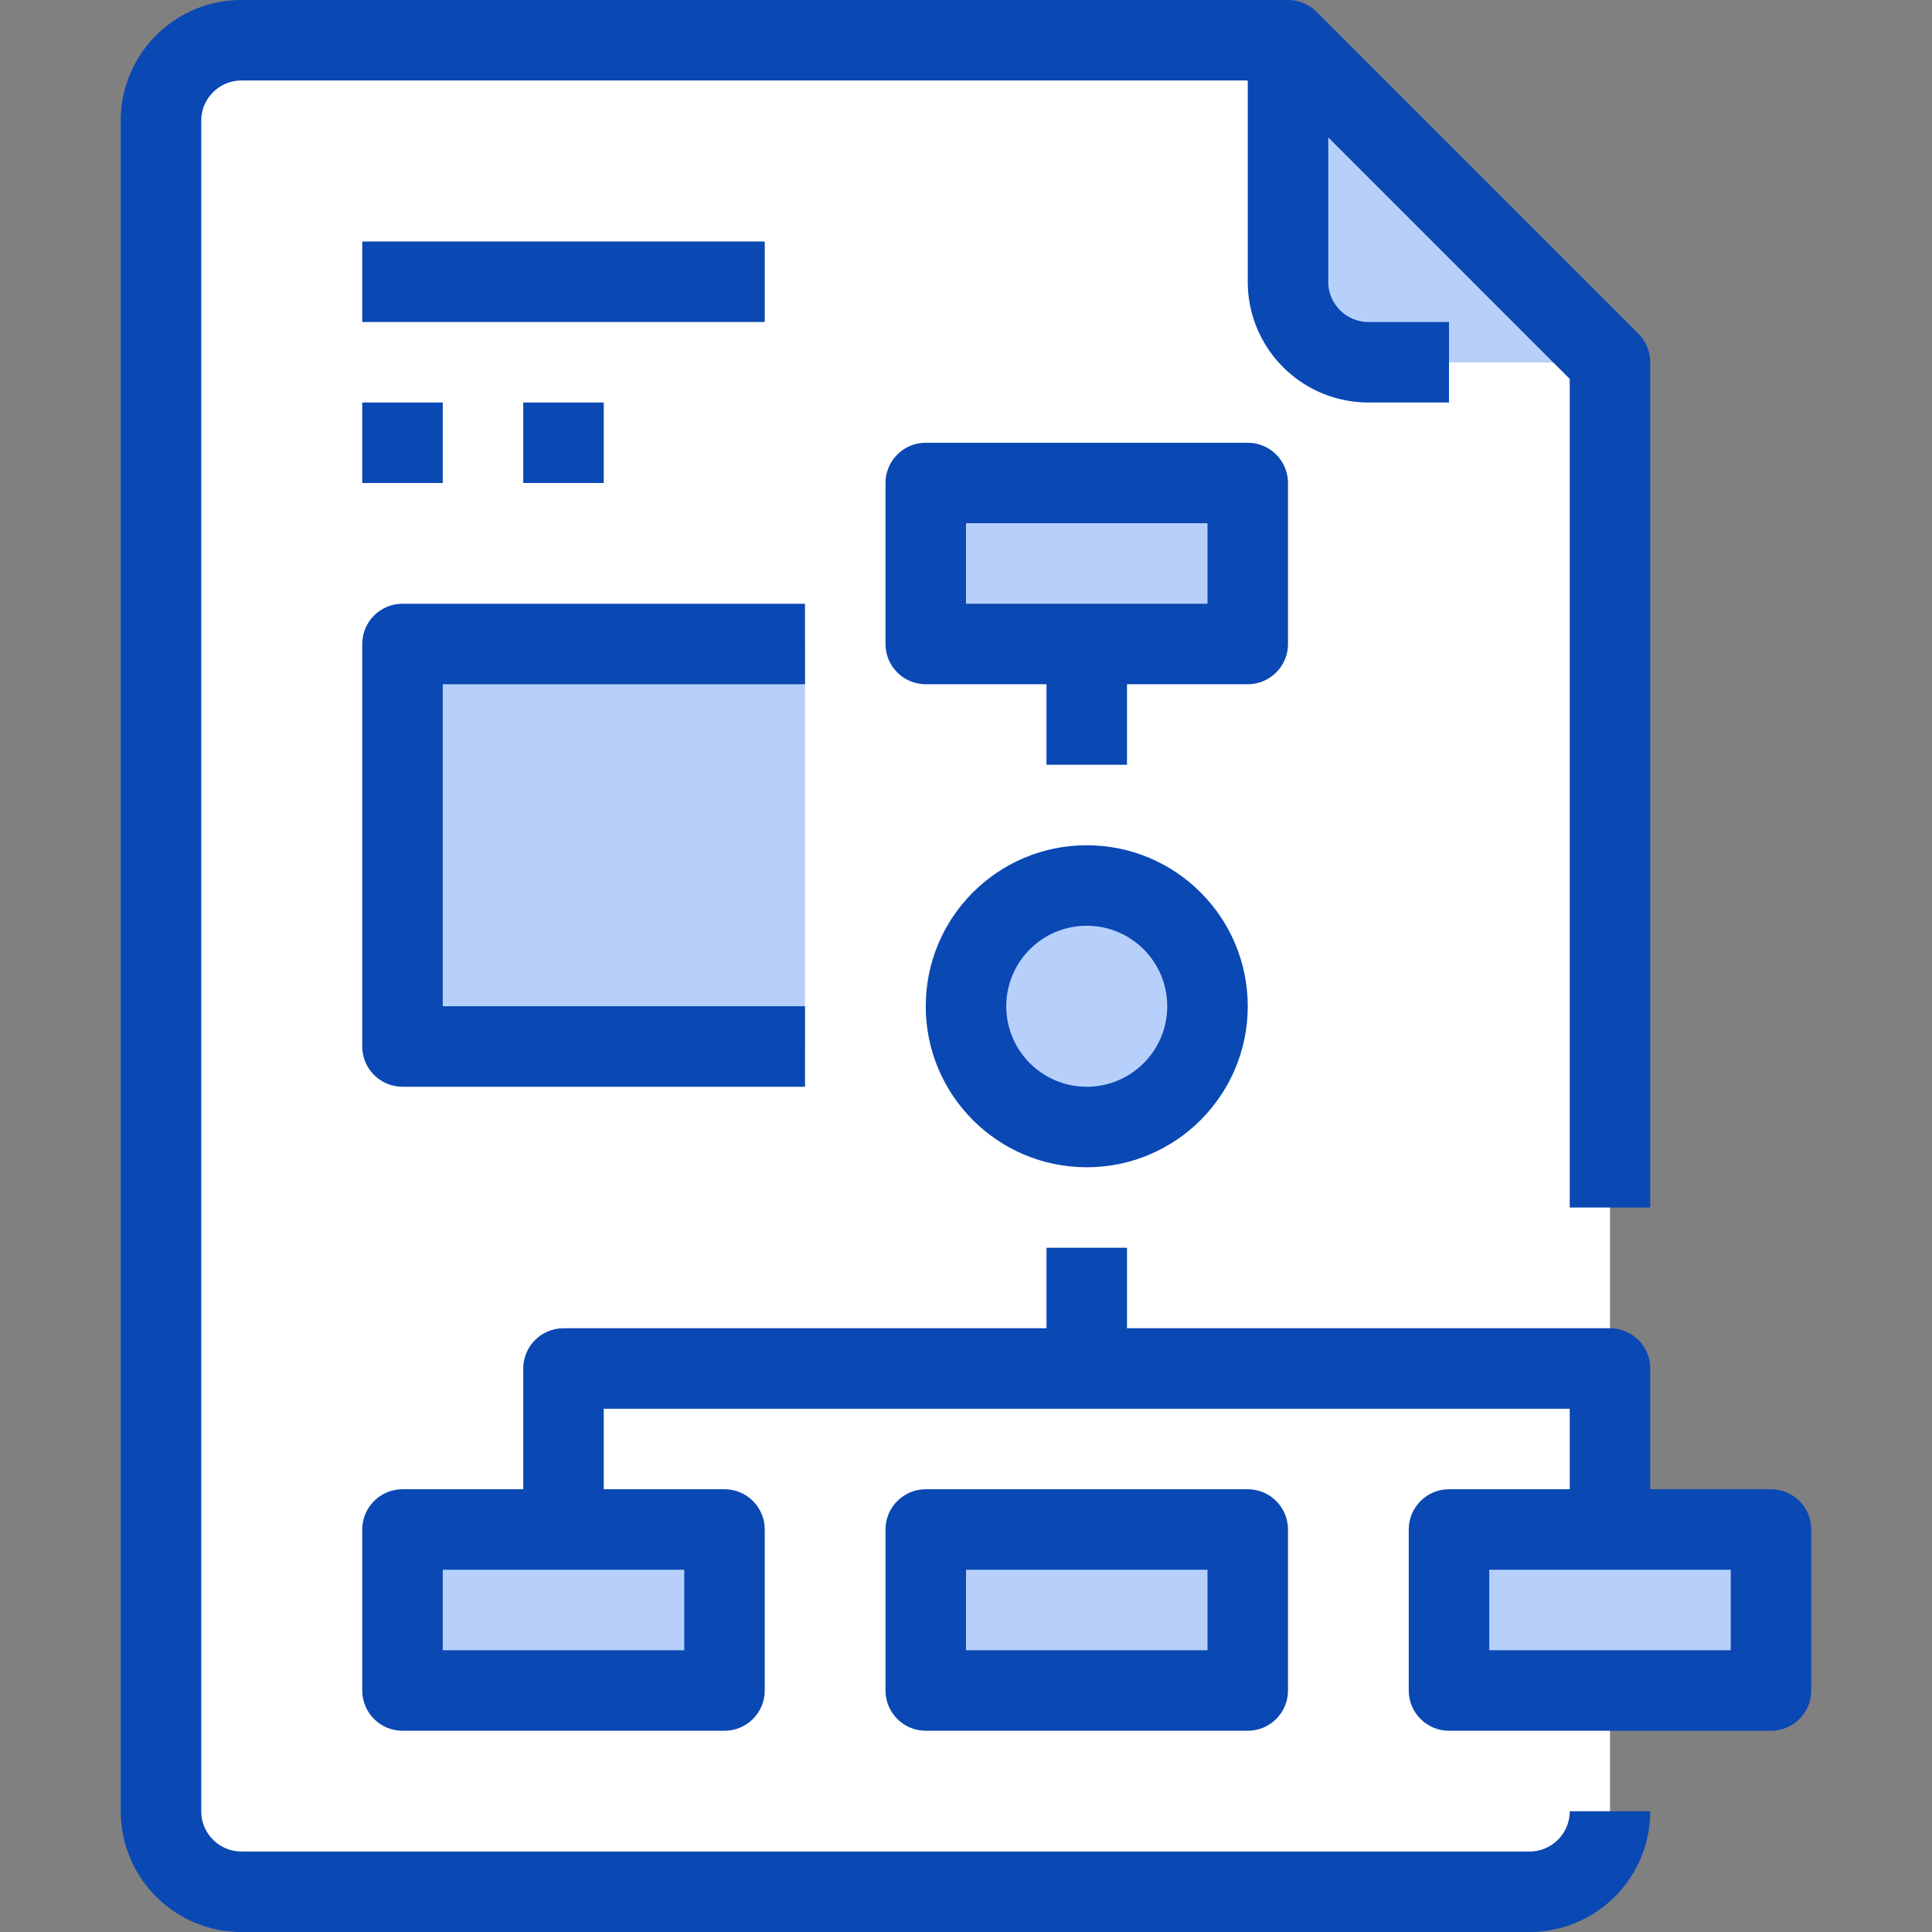
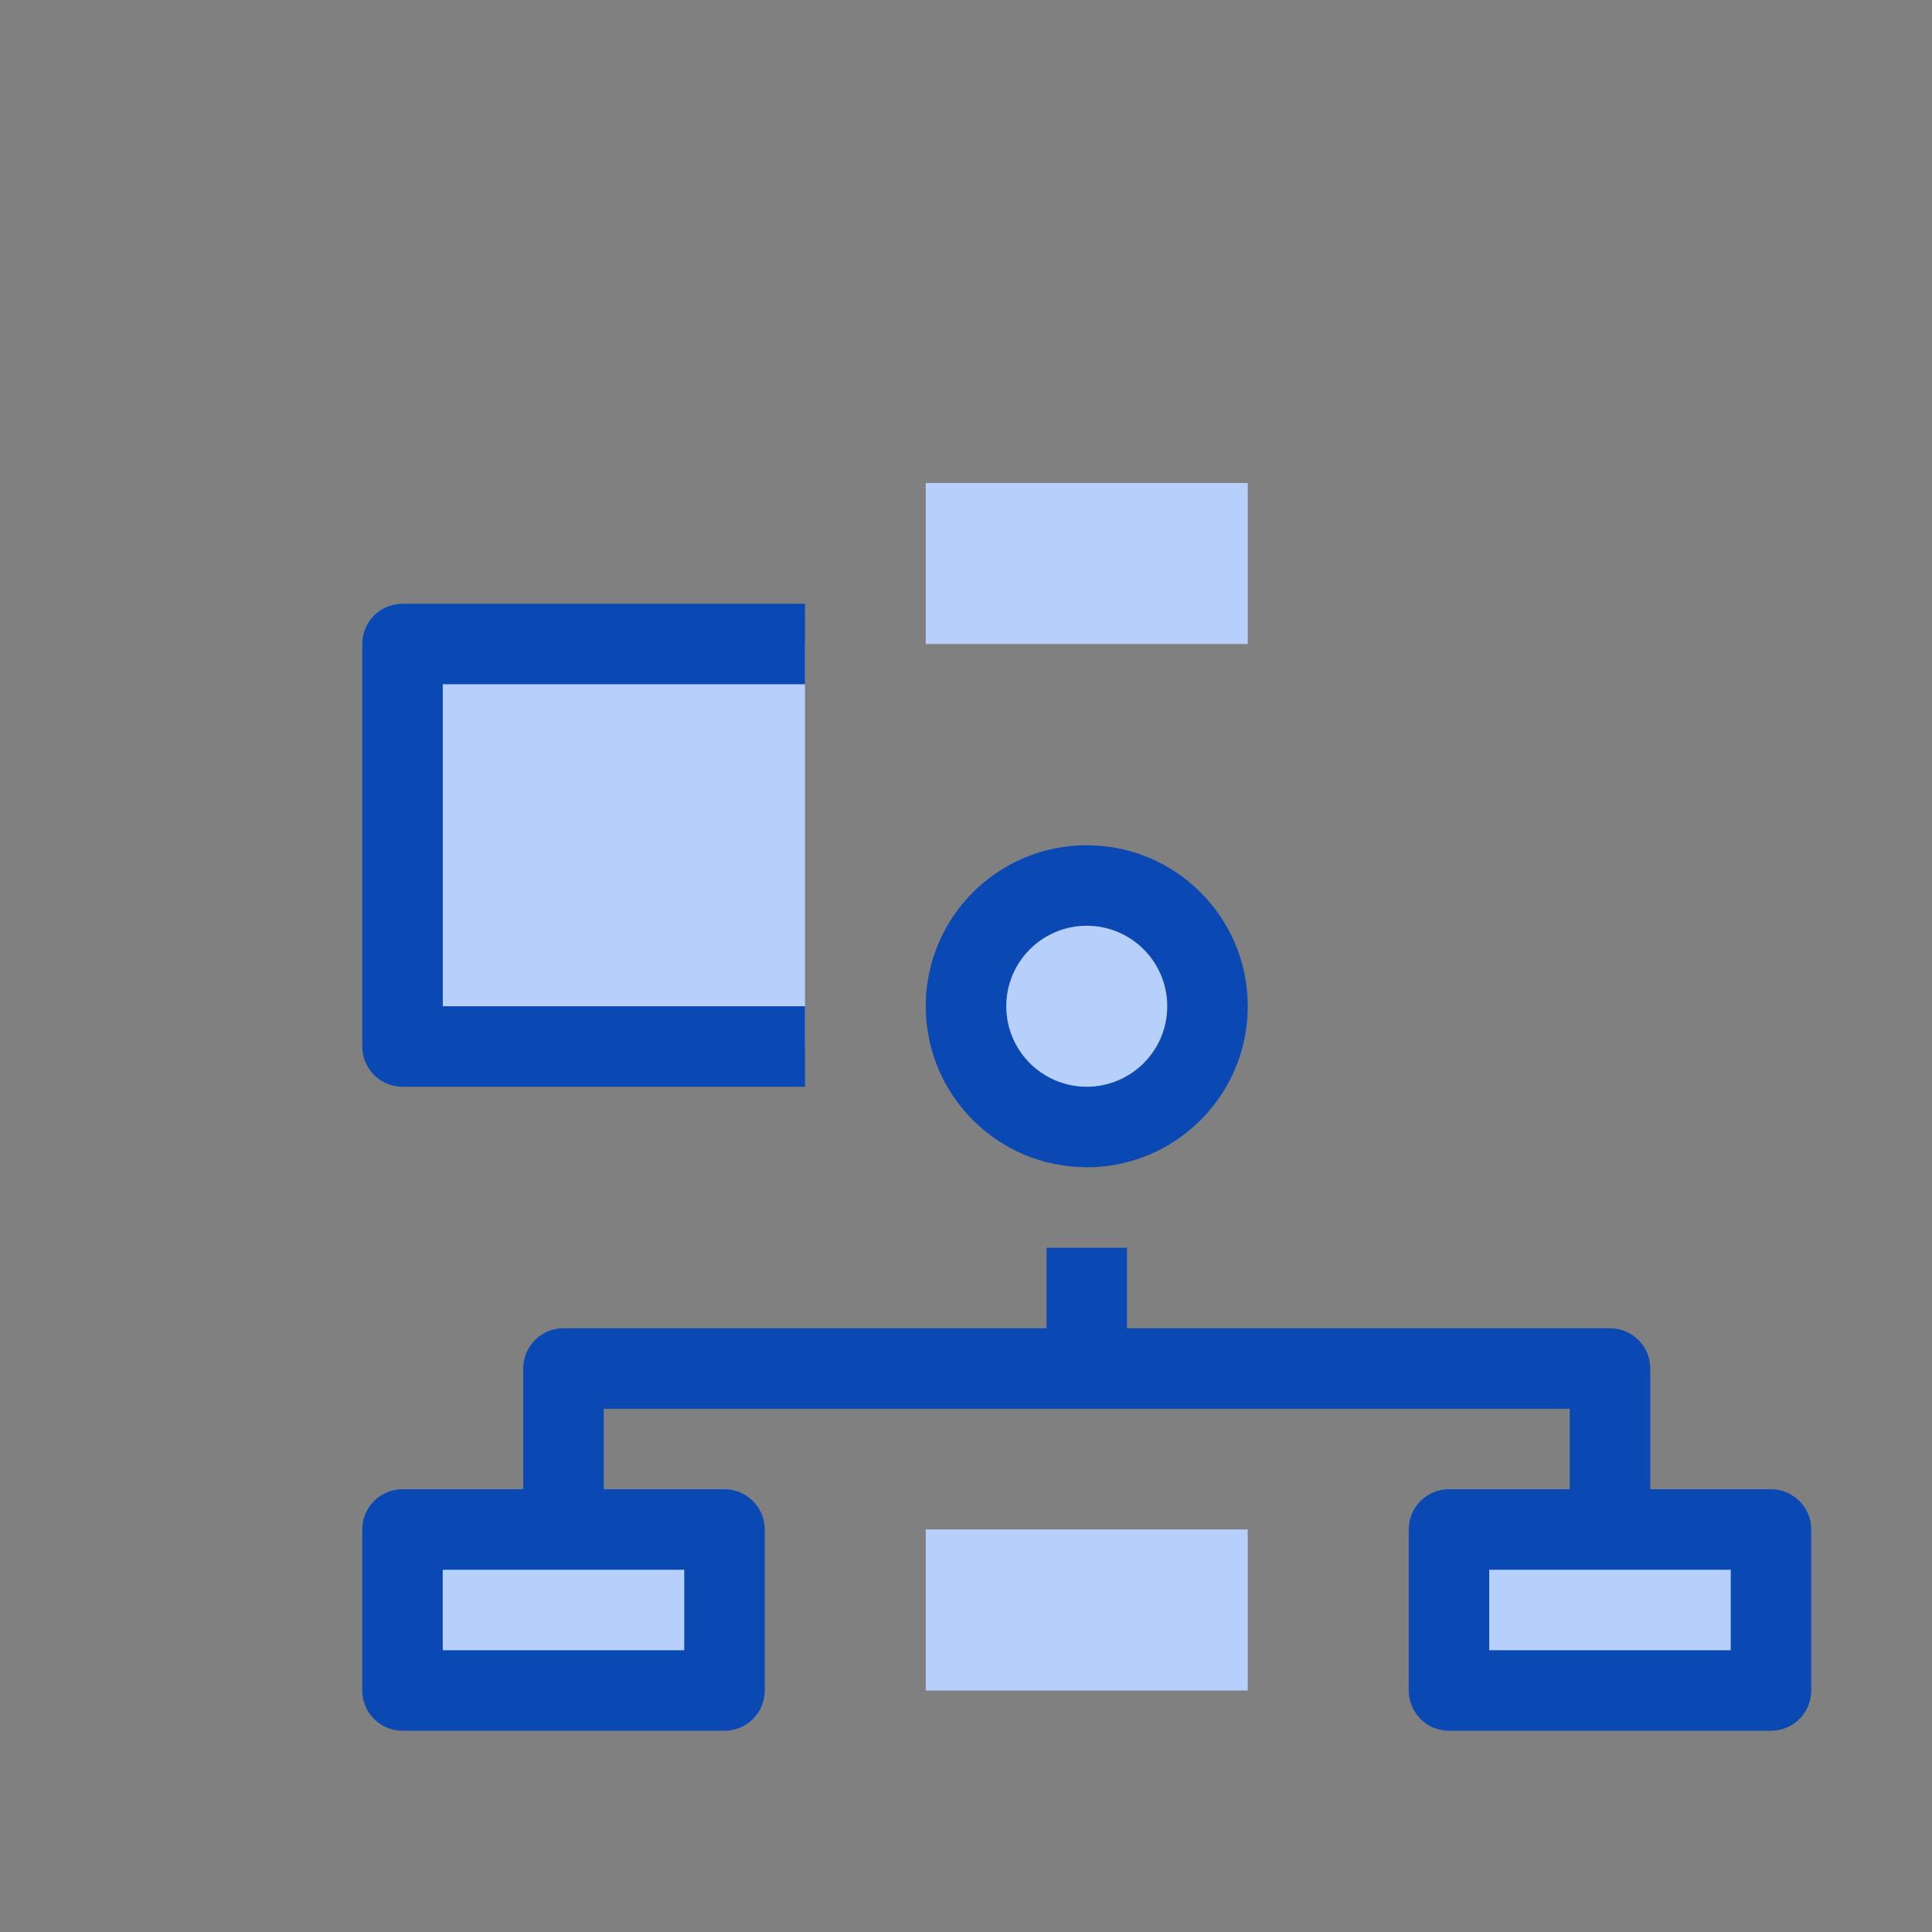
<svg xmlns="http://www.w3.org/2000/svg" viewBox="0 0 512 512">
  <rect x="0" y="0" width="512" height="512" fill="#808080" stroke="none" />
-   <path fill="#b7d0fb" d="M426.667 96h-64c-11.768-.035-21.298-9.566-21.333-21.333v-64L426.667 96z" />
-   <path fill="#fff" d="M426.667 96v384c-.035 11.768-9.566 21.298-21.333 21.333H64c-11.767-.035-21.298-9.566-21.333-21.333V32C42.702 20.233 52.233 10.702 64 10.667h277.333v64c.035 11.767 9.566 21.298 21.333 21.333h64.001z" />
  <g fill="#b7d0fb">
    <path d="M384 405.333h85.333V448H384v-42.667zM245.333 405.333h85.333V448h-85.333v-42.667zM106.667 405.333H192V448h-85.333v-42.667z" />
    <circle cx="288" cy="266.667" r="32" />
    <path d="M245.333 128h85.333v42.667h-85.333V128zM106.667 170.667h106.667v106.667H106.667V170.667z" />
  </g>
  <g fill="#0A48B3">
-     <path d="M96 64h106.667v21.333H96V64zM96 106.667h21.333V128H96v-21.333zM138.667 106.667H160V128h-21.333v-21.333z" />
-     <path d="M405.333 490.667H64c-5.891 0-10.667-4.776-10.667-10.667V32c0-5.891 4.776-10.667 10.667-10.667h266.667v53.333c0 17.673 14.327 32 32 32H384V85.333h-21.333c-5.891 0-10.667-4.776-10.667-10.667v-38.25l64 64V320h21.333V96a10.67 10.67 0 00-3.125-7.541L348.875 3.125A10.662 10.662 0 00341.334 0H64C46.327 0 32 14.327 32 32v448c0 17.673 14.327 32 32 32h341.333c17.673 0 32-14.327 32-32H416c0 5.891-4.776 10.667-10.667 10.667z" />
-     <path d="M341.333 170.667V128c0-5.891-4.776-10.667-10.667-10.667h-85.333c-5.891 0-10.667 4.776-10.667 10.667v42.667c0 5.891 4.776 10.667 10.667 10.667h32v21.333h21.333v-21.333h32c5.892-.001 10.667-4.776 10.667-10.667zM320 160h-64v-21.333h64V160zM330.667 458.667c5.891 0 10.667-4.776 10.667-10.667v-42.667c0-5.891-4.776-10.667-10.667-10.667h-85.333c-5.891 0-10.667 4.776-10.667 10.667V448c0 5.891 4.776 10.667 10.667 10.667h85.333zM256 416h64v21.333h-64V416z" />
    <path d="M469.333 394.667h-32v-32c0-5.891-4.776-10.667-10.667-10.667h-128v-21.333h-21.333V352h-128c-5.891 0-10.667 4.776-10.667 10.667v32h-32c-5.891 0-10.667 4.776-10.667 10.667V448c0 5.891 4.776 10.667 10.667 10.667H192c5.891 0 10.667-4.776 10.667-10.667v-42.667c0-5.891-4.776-10.667-10.667-10.667h-32v-21.333h256v21.333h-32c-5.891 0-10.667 4.776-10.667 10.667V448c0 5.891 4.776 10.667 10.667 10.667h85.333c5.891 0 10.667-4.776 10.667-10.667v-42.667c0-5.891-4.776-10.666-10.667-10.666zm-288 42.666h-64V416h64v21.333zm277.334 0h-64V416h64v21.333zM245.333 266.667c0 23.564 19.103 42.667 42.667 42.667s42.667-19.103 42.667-42.667S311.564 224 288 224s-42.667 19.103-42.667 42.667zm64 0c0 11.782-9.551 21.333-21.333 21.333-11.782 0-21.333-9.551-21.333-21.333 0-11.782 9.551-21.333 21.333-21.333 11.782-.001 21.333 9.551 21.333 21.333zM213.333 181.333V160H106.667C100.776 160 96 164.776 96 170.667v106.667c0 5.891 4.776 10.667 10.667 10.667h106.667v-21.333h-96v-85.333h95.999z" />
  </g>
</svg>